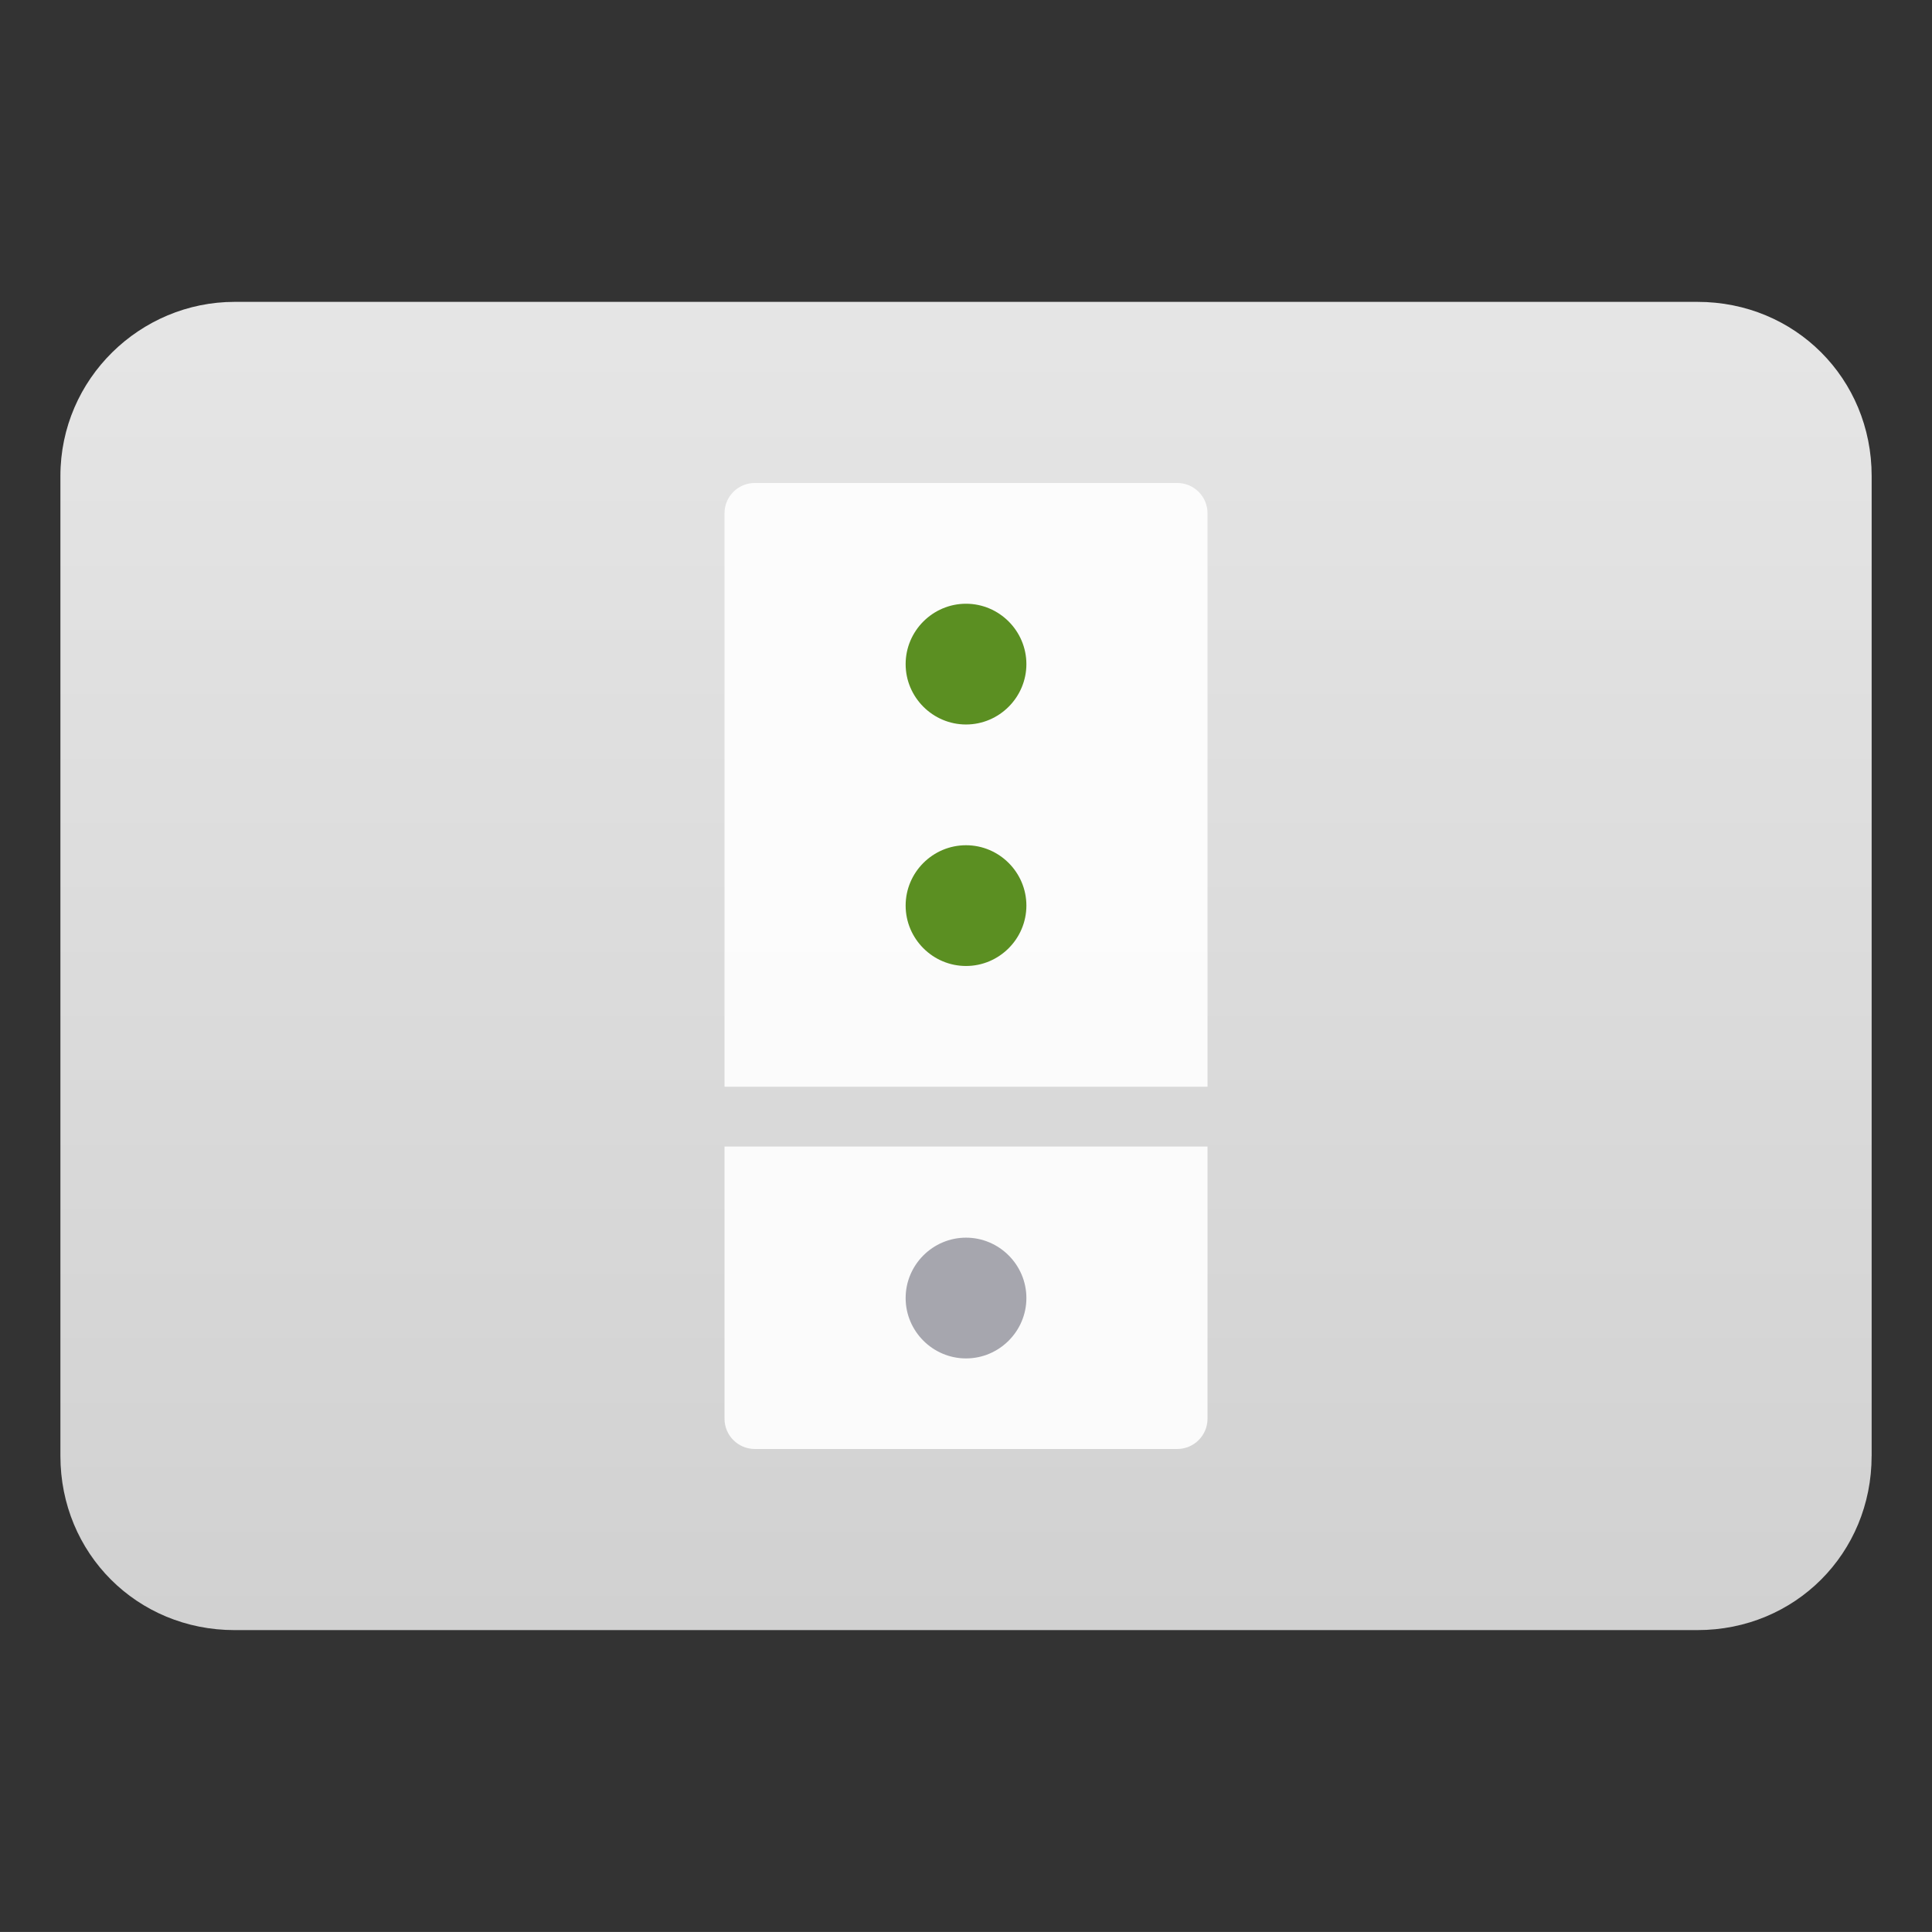
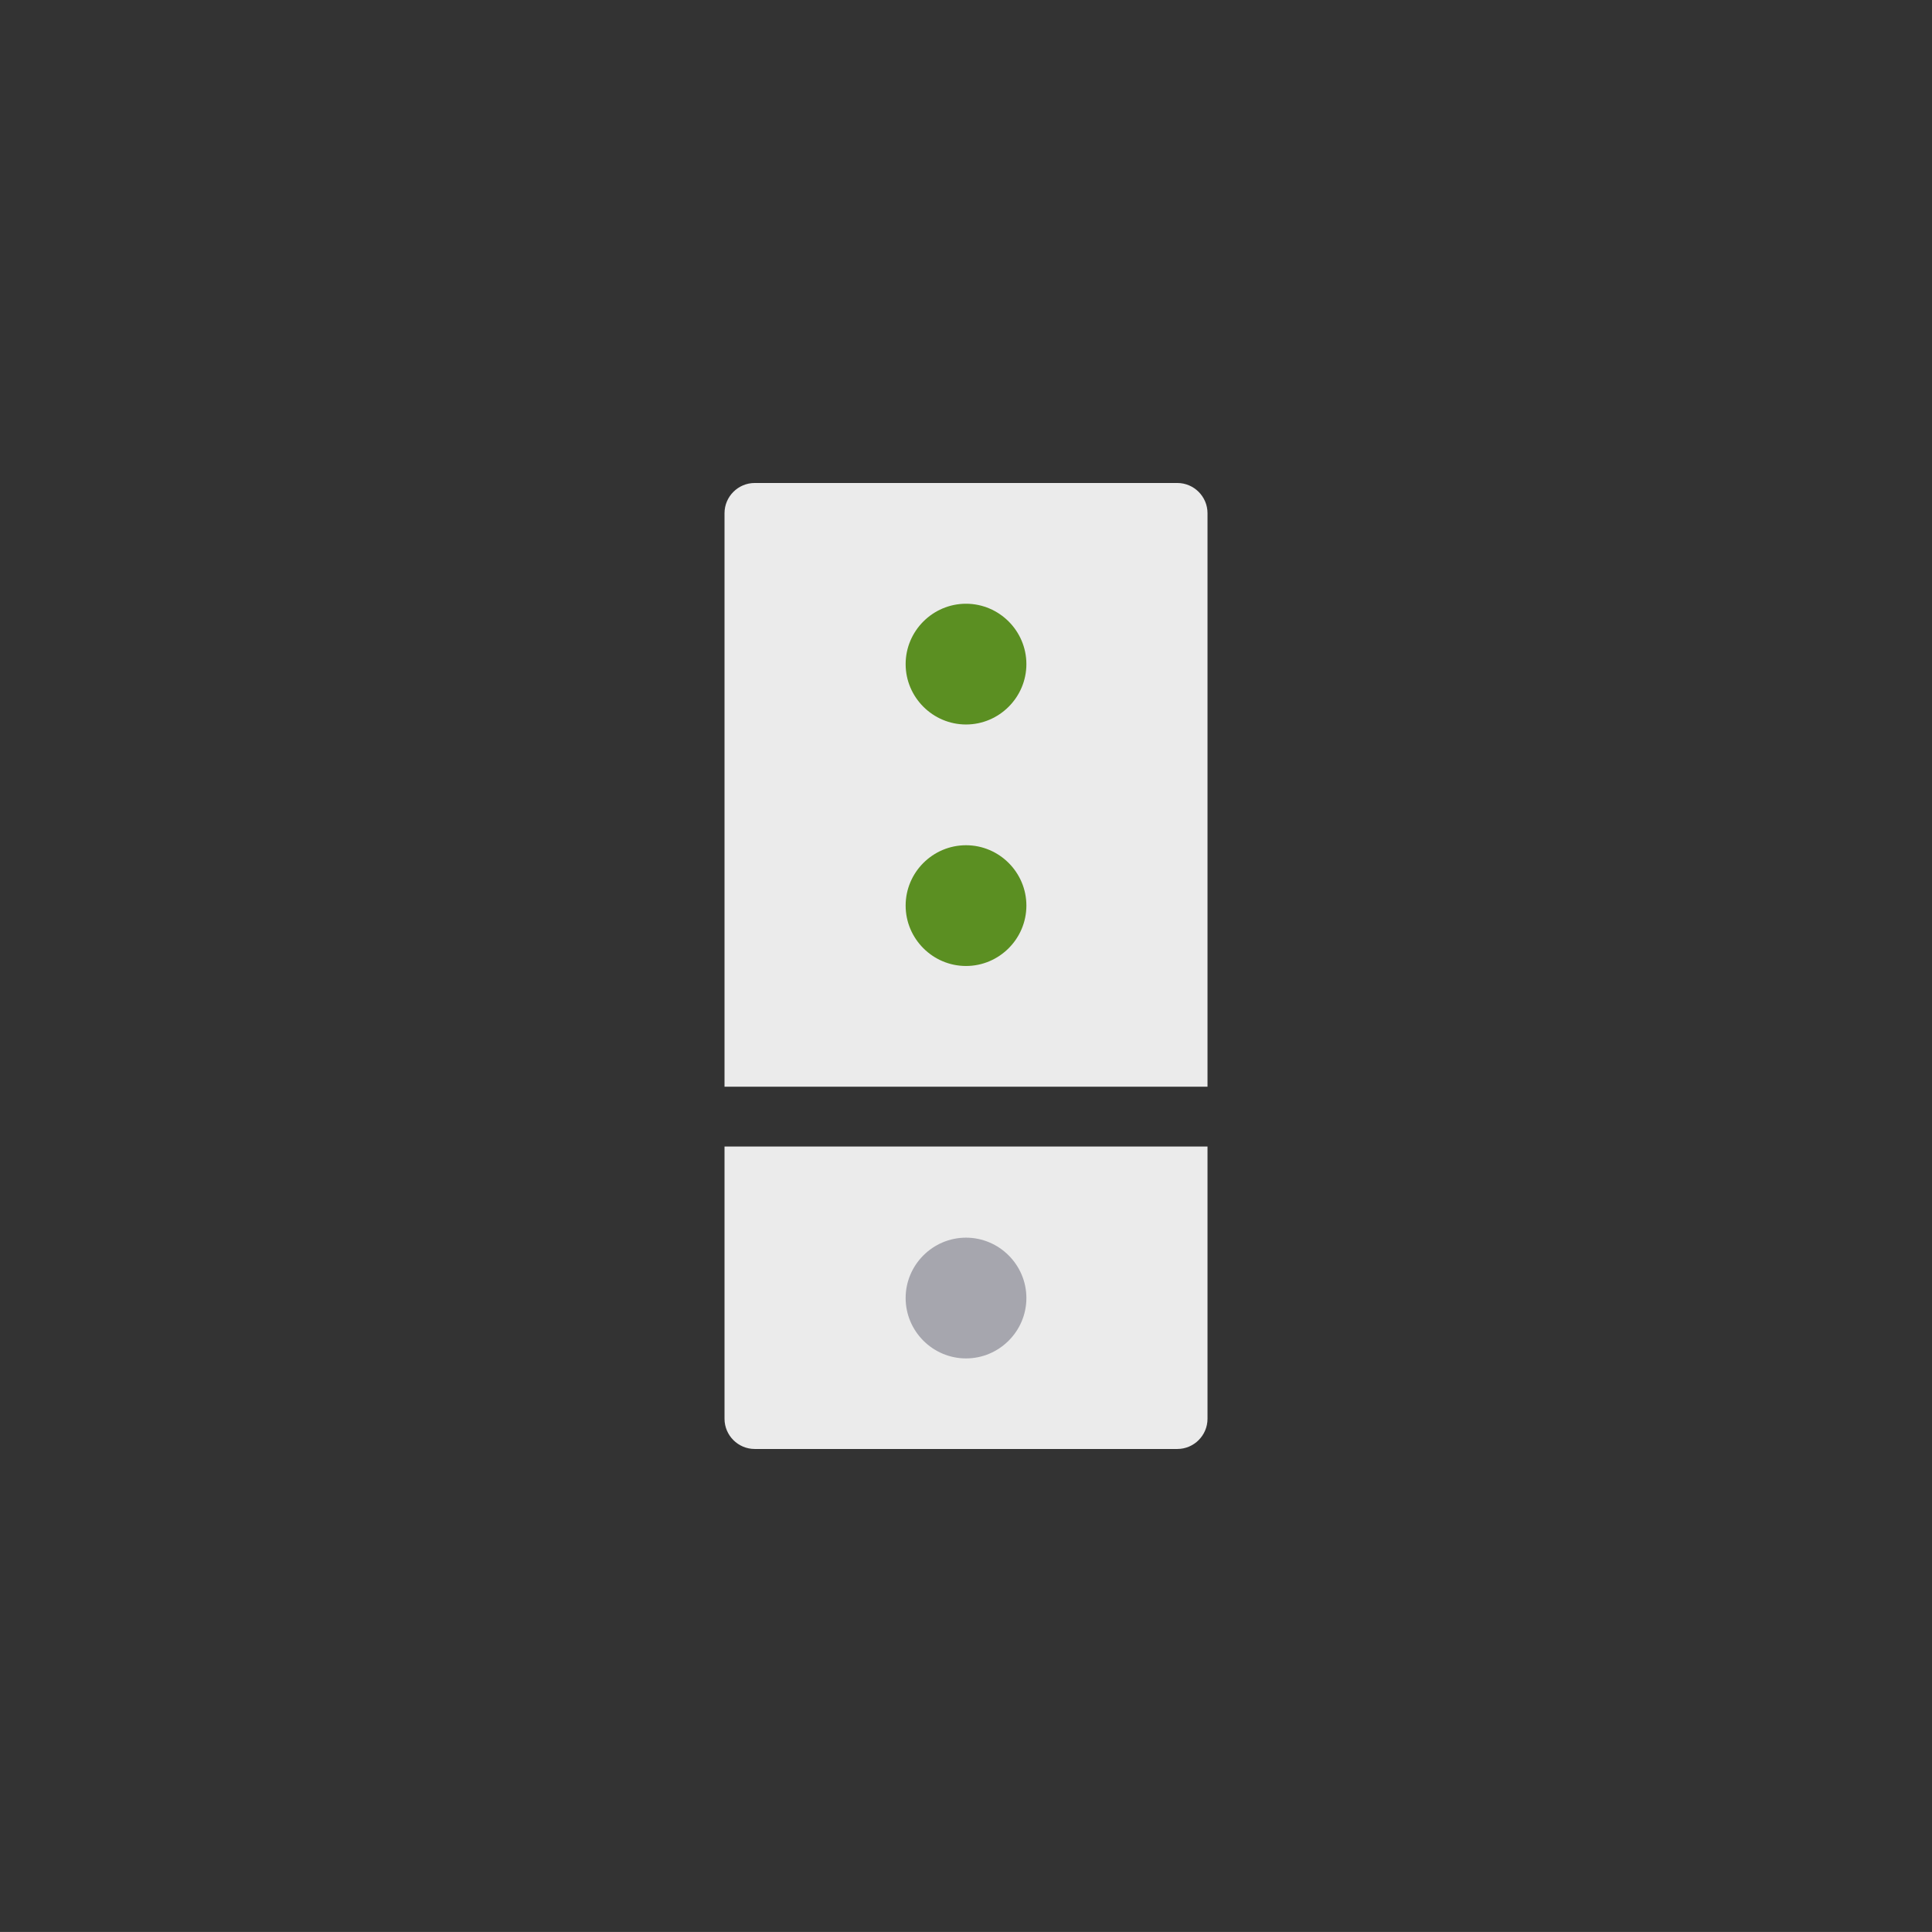
<svg xmlns="http://www.w3.org/2000/svg" width="64.001" height="64">
  <rect width="100%" height="100%" fill="#333333" stroke="none" />
-   <path fill="none" d="M0 0H64.001V64H0z" />
  <linearGradient id="a" gradientUnits="userSpaceOnUse" x1="7.056" y1="-1495.265" x2="7.056" y2="-1433.382" gradientTransform="matrix(1 0 0 -1 24.945 -1439.191)">
    <stop offset="0" stop-color="#d0d0d0" />
    <stop offset="1" stop-color="#ededed" />
  </linearGradient>
-   <path fill="url(#a)" d="M62.001,48.23c0,3.23-2.538,5.77-5.769,5.77H7.77c-3.229,0-5.769-2.539-5.769-5.77V15.769 C2.001,12.539,4.653,10,7.77,10h48.463c3.23,0,5.769,2.539,5.769,5.769V48.23z" />
  <path opacity=".9" fill="#FFF" d="M40.001,37.98V47c0,0.55-0.45,1-1,1h-14c-0.55,0-1-0.45-1-1v-9.02H40.001z M40.001,36V17 c0-0.55-0.45-1-1-1h-14c-0.55,0-1,0.45-1,1v19H40.001z" />
  <path fill="#A6A6AE" d="M34.001,43c0,1.099-0.899,2-2,2c-1.101,0-2-0.901-2-2s0.899-2,2-2C33.102,41,34.001,41.901,34.001,43z" />
  <path fill="#5B8F22" d="M32.001,28c-1.101,0-2,0.899-2,1.999S30.9,32,32.001,32c1.101,0,2-0.901,2-2.001S33.102,28,32.001,28z M32.001,24c1.101,0,2-0.901,2-2s-0.899-2-2-2c-1.101,0-2,0.901-2,2S30.9,24,32.001,24z" />
</svg>